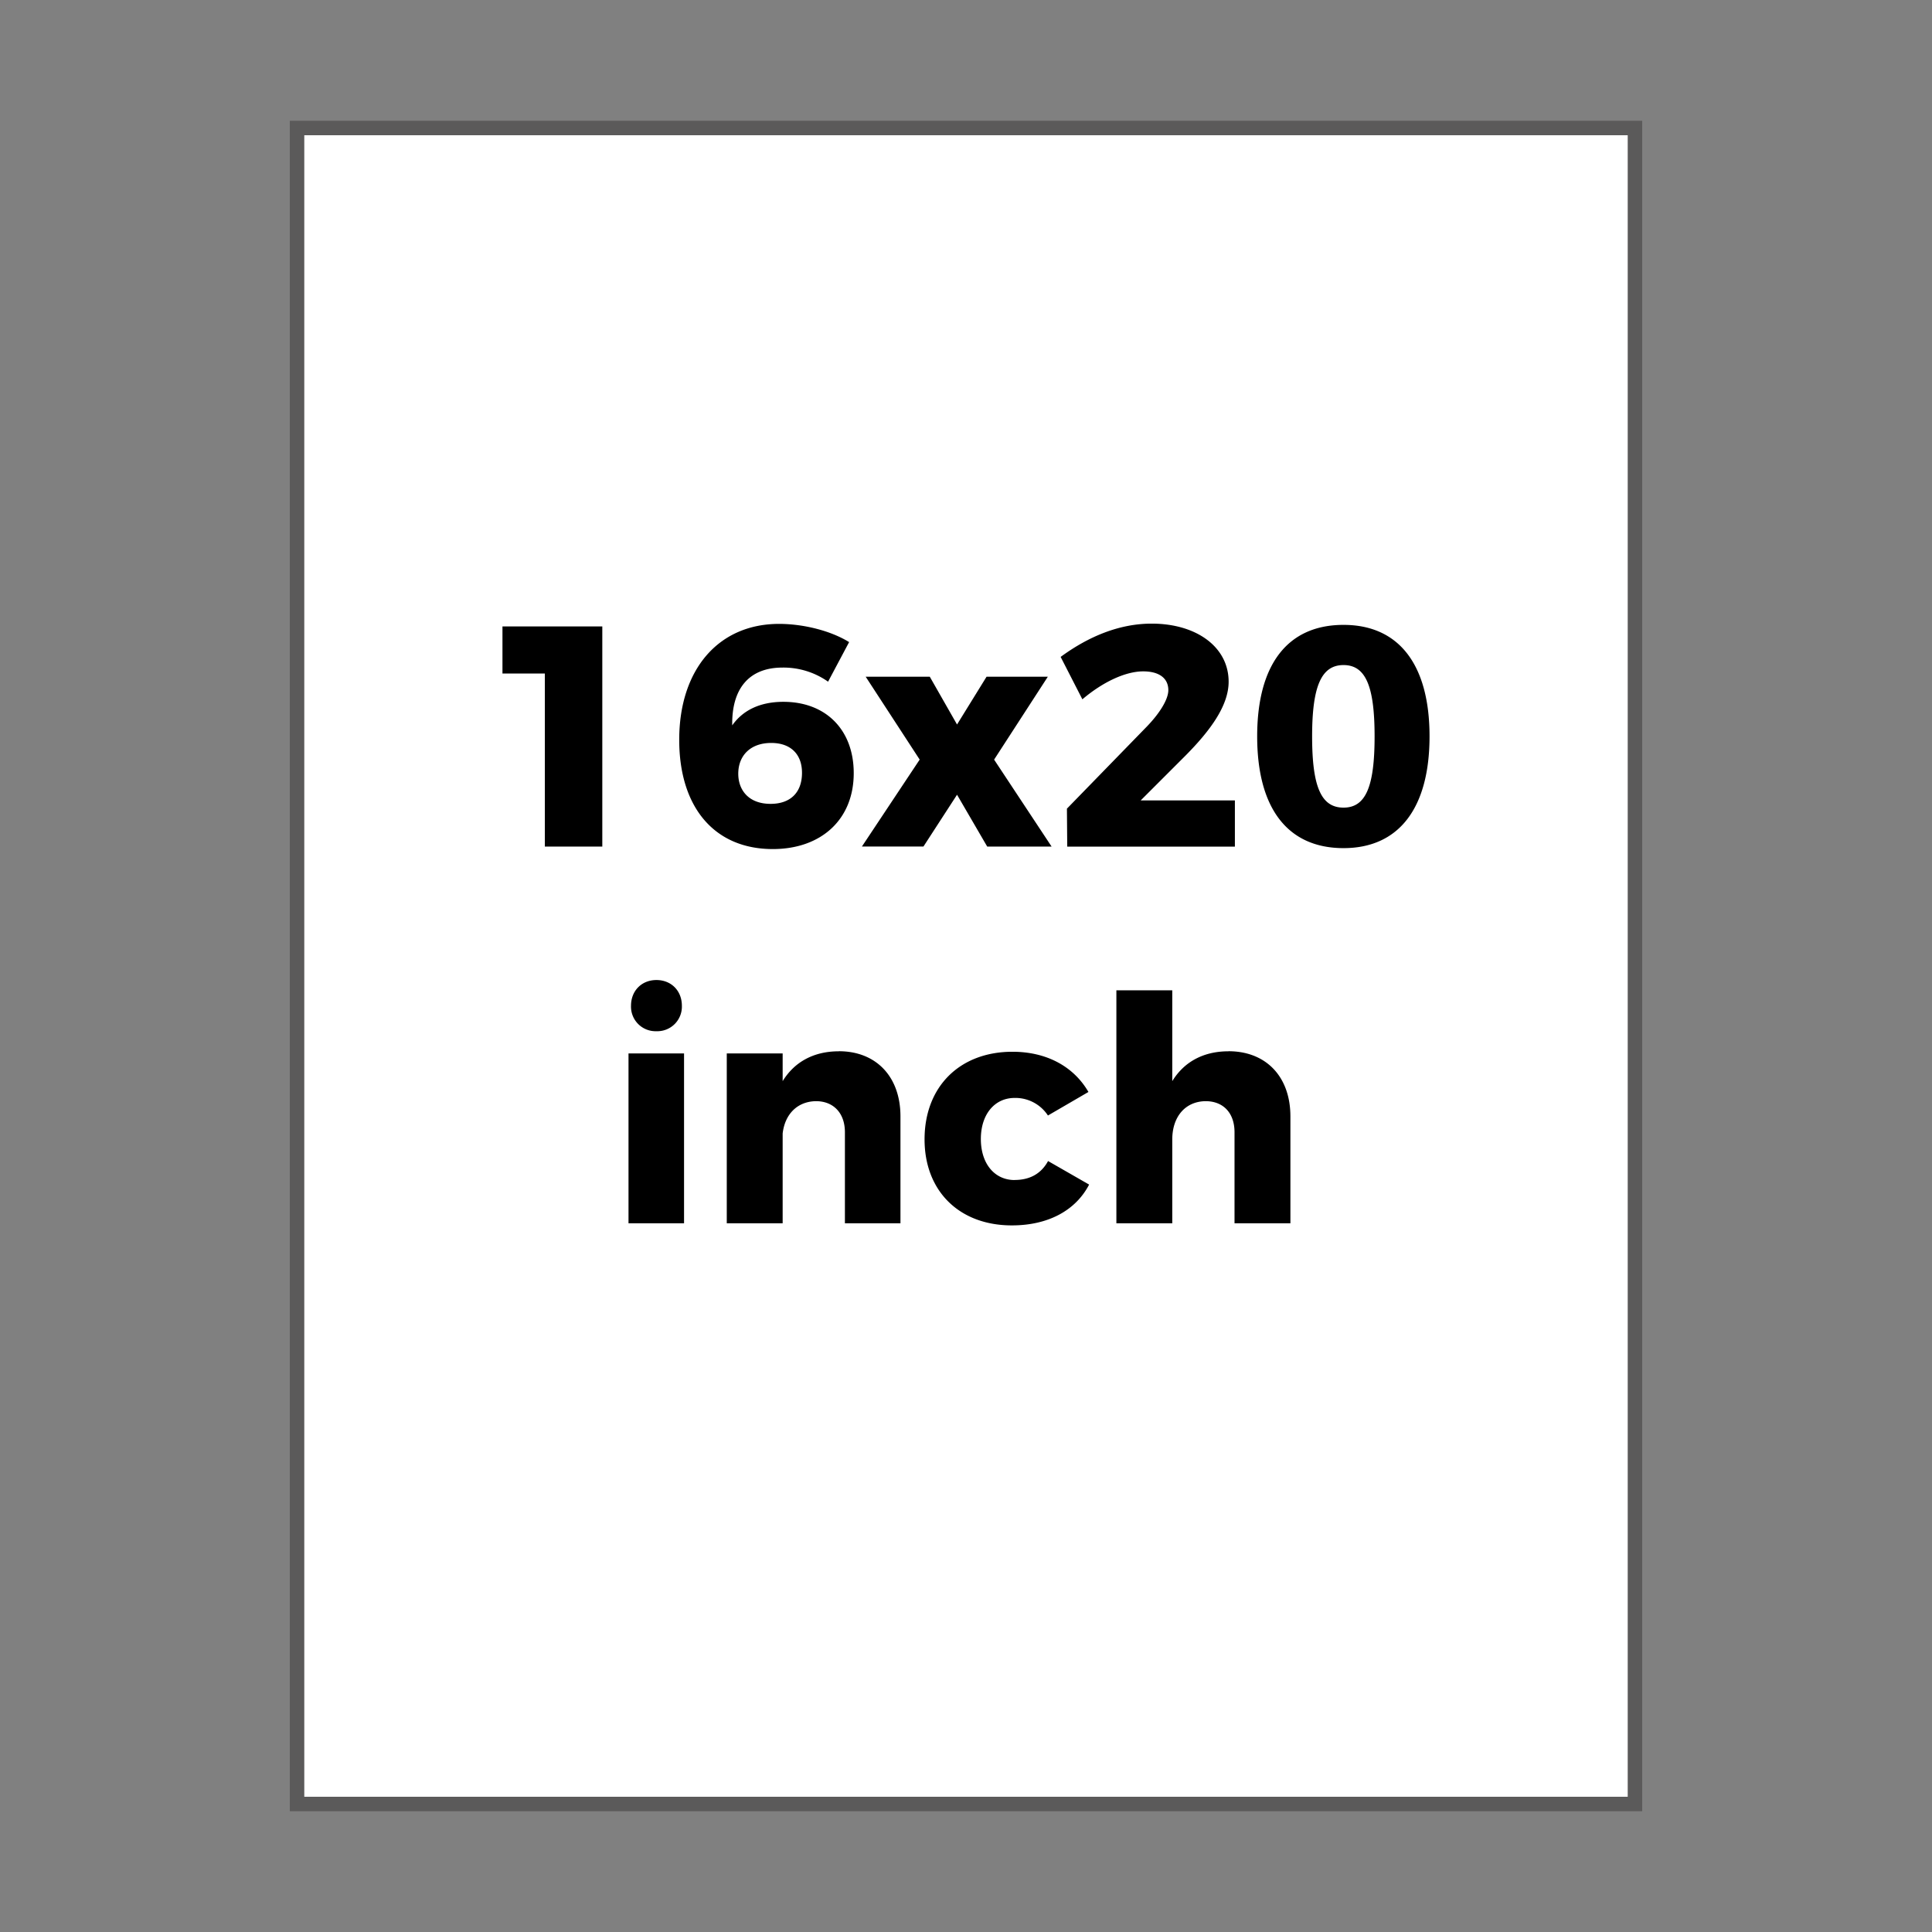
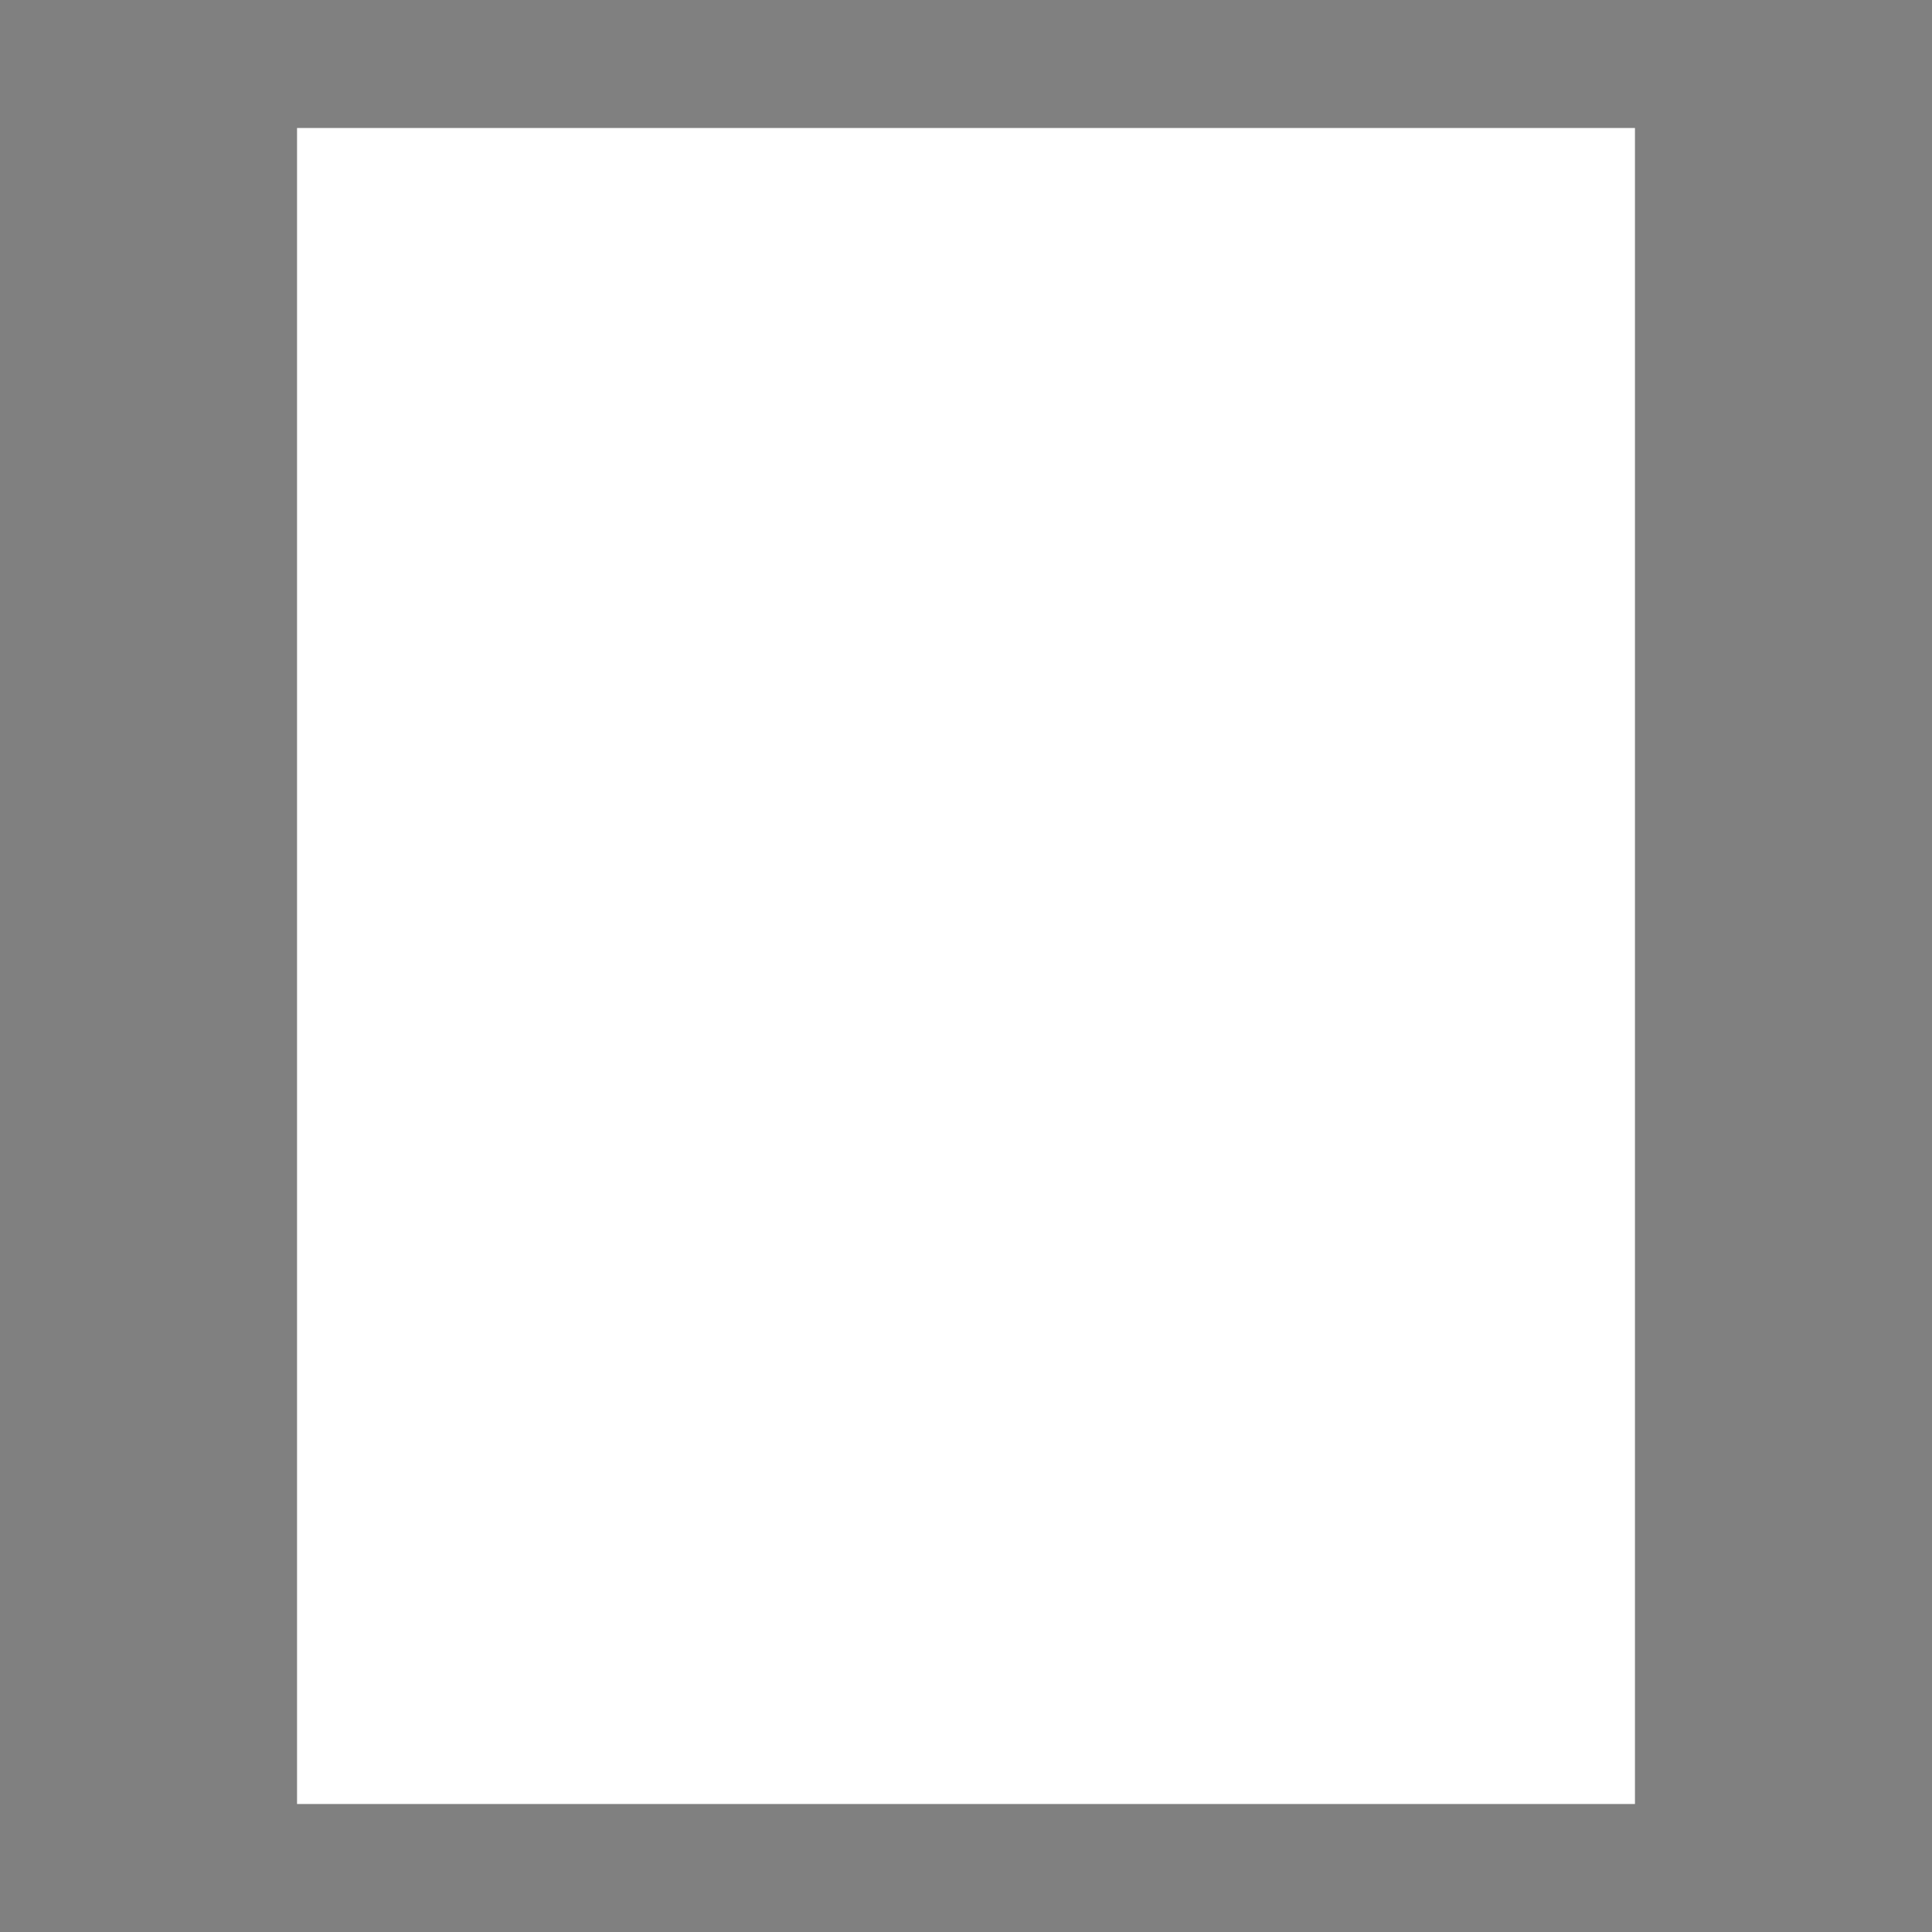
<svg xmlns="http://www.w3.org/2000/svg" viewBox="0 0 800 800">
  <rect x="0" y="0" width="800" height="800" fill="#808080" stroke="none" />
  <title>16x20-size</title>
  <rect x="123" y="53" width="554" height="694" style="fill:#fff" />
-   <path d="M674,56V744H126V56H674m6-6H120V750H680V50Z" style="fill:#5b5a5a" />
-   <path d="M208.06,259.4H249.4v91.14H225.61V278.9H208.06ZM320,351.58c-24.19,0-38.75-17.29-38.75-45.24,0-29.13,16.26-48,41.35-48,10.14,0,21.45,2.86,29,7.54l-8.71,16.39A32.06,32.06,0,0,0,324,276.43c-14.17,0-21.06,9.11-20.8,23.93,4.29-6.11,11.31-9.75,21.19-9.75,17.68,0,29.12,11.7,29.12,29.51C353.53,339.36,340,351.58,320,351.58Zm-.91-18.72c8.06,0,13-4.55,13-12.87,0-7.67-4.68-12.35-12.74-12.35-8.71,0-13.65,5.33-13.65,12.74C305.69,327,309.85,332.86,319.08,332.86Zm89.69,17.68h26.66l-23.8-36,22.24-34.32H408.51L396.29,300,385,280.21H358.46l22.36,34.32-23.92,36h25.48l13.91-21.45ZM473.38,278c6.63,0,10.4,2.85,10.4,7.79,0,3.91-3.77,9.75-8.84,15l-33.15,34.06.13,15.73h69.42V331.43h-39l18.72-18.72c10.14-10.27,17.69-20.54,17.69-30.42,0-14.44-13.4-24.06-31.86-24.06-13.26,0-26,5.2-37.7,13.78l9,17.56C456.61,282.42,466,278,473.38,278Zm118.56,26.91c0,29.77-12.74,46.28-35.62,46.28-23.14,0-35.75-16.51-35.75-46.28s12.61-46.16,35.75-46.16C579.2,258.75,591.94,275.13,591.94,304.91Zm-22.75,0c0-20.94-3.77-29.52-12.87-29.52s-13,8.58-13,29.52,3.77,29.51,13,29.51S569.19,325.71,569.19,304.91ZM260.25,506.54h23V436.21h-23ZM271.82,427a10.17,10.17,0,0,0,10.53-10.53c0-6.24-4.42-10.66-10.53-10.66s-10.53,4.42-10.53,10.66A10.17,10.17,0,0,0,271.82,427Zm75.53,8.32c-10.27,0-18.33,4.29-23.27,12.36V436.21H300.94v70.33h23.14V469.36c.91-7.93,6-13.26,13.78-13.39,7.28,0,12,4.94,12,12.87v37.7h23V462.21C372.83,445.7,362.69,435.29,347.35,435.29Zm72.8,53.31c-8.32,0-14-6.76-14-17s5.72-17,14-17a16.11,16.11,0,0,1,13.78,7.28l16.77-9.75c-6.11-10.53-17.29-16.65-31.46-16.65-21.84,0-36.4,14.44-36.4,36.28,0,21.45,14.43,35.62,36.14,35.62,14.95,0,26.39-6.11,32-16.9l-17-9.75C431.07,486.13,426.26,488.6,420.15,488.6Zm88.53-53.31c-10.27,0-18.33,4.29-23.27,12.36V410.07H462.27v96.47h23.14V471.83c0-9.23,5.2-15.73,13.78-15.86,7.41,0,12,4.94,12,12.87v37.7h23.14V462.21C534.29,445.7,524.15,435.29,508.68,435.29Z" />
</svg>